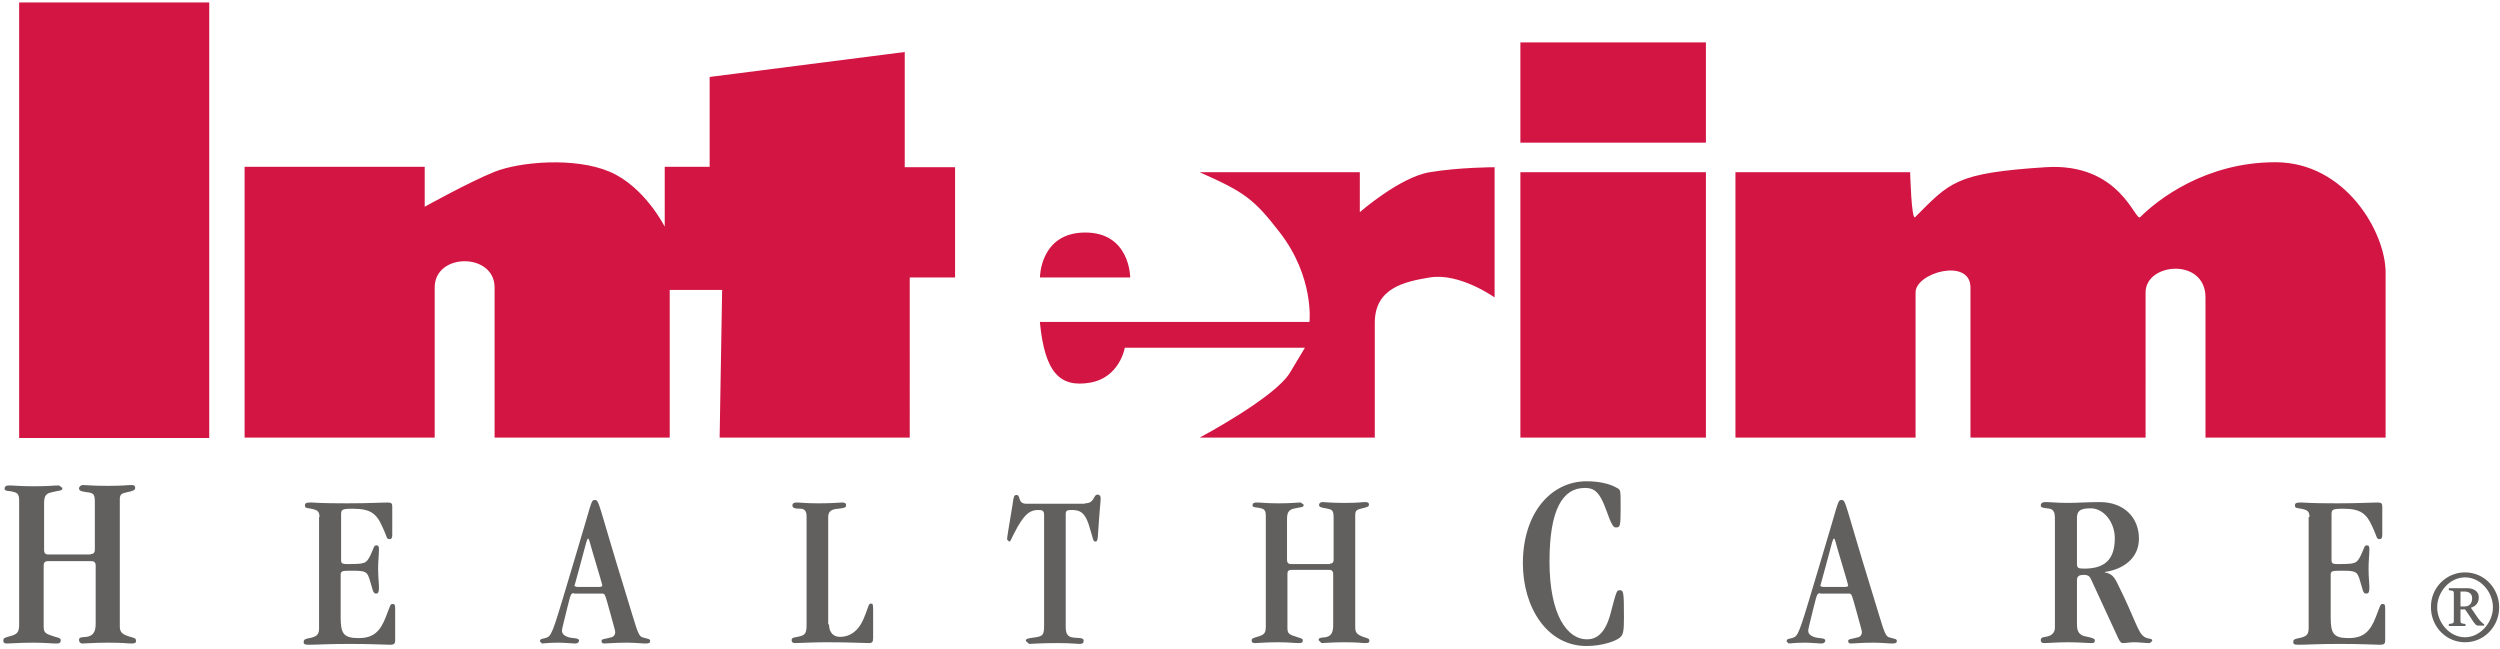
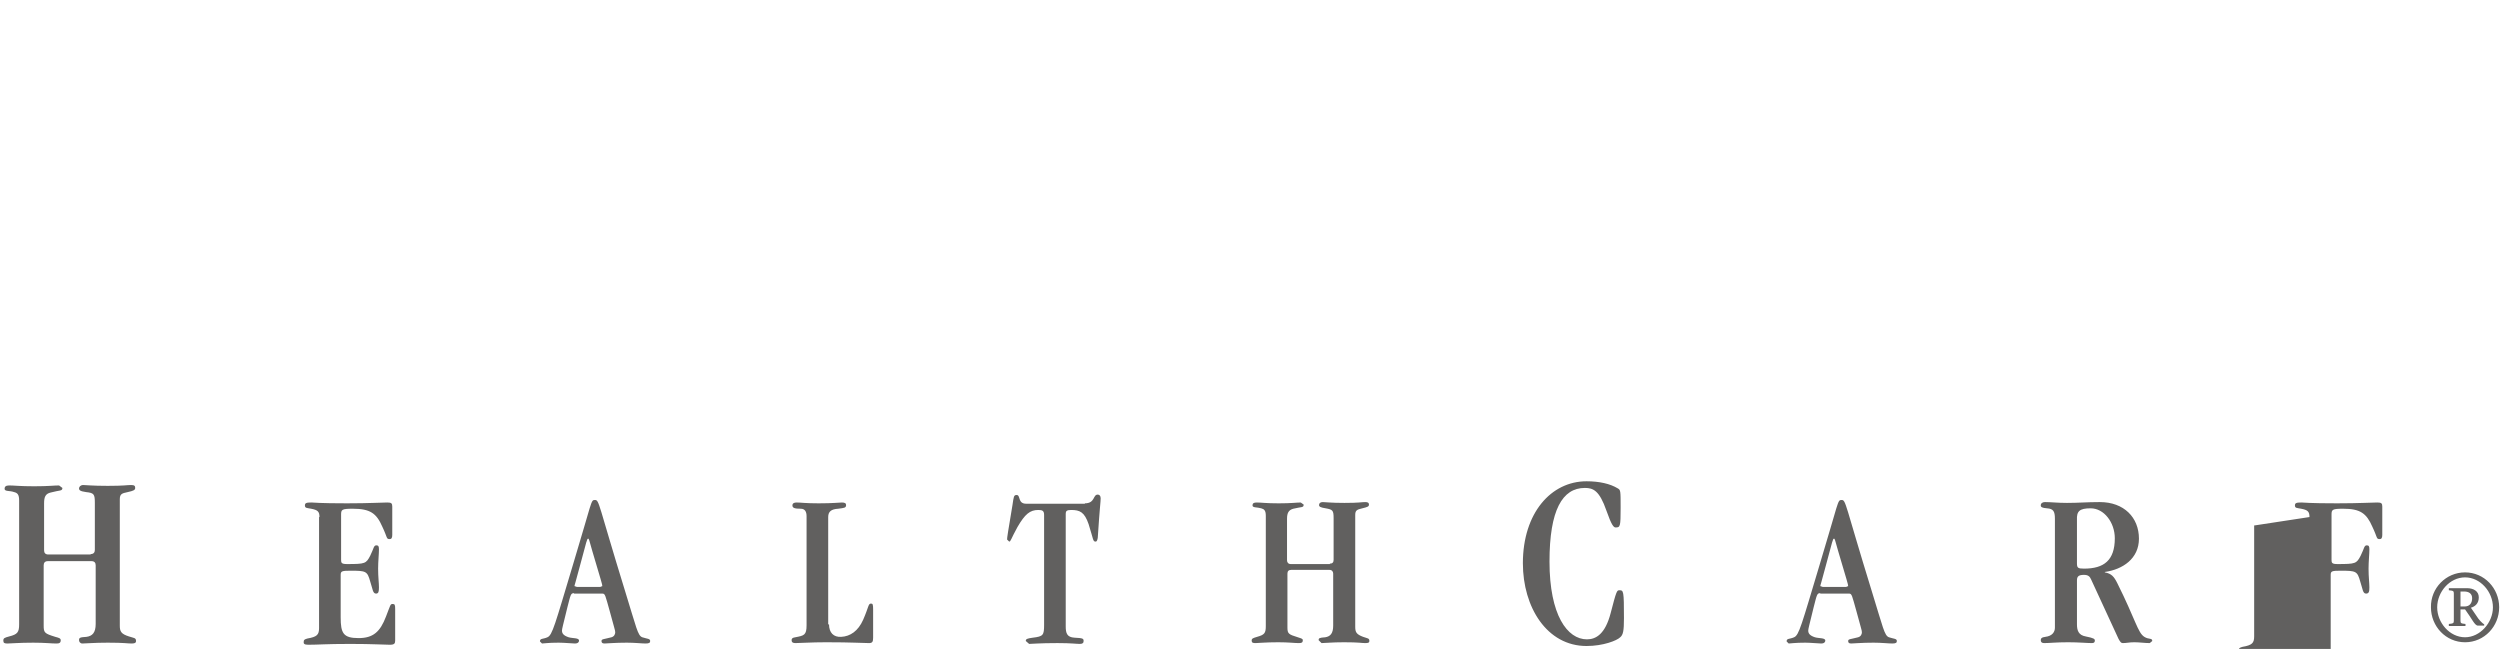
<svg xmlns="http://www.w3.org/2000/svg" width="601" height="156" fill="none">
-   <path d="M4.6.6h45.7v104.7H4.6V.6zm54.2 104.6h45.7V69.1c0-8.4 14.4-8.4 14.4 0v36.1H161V69.7h12.6l-.6 35.5h45.7V66.7h10.9V40.2h-12.1V12.5l-46.9 6v21.6h-10.8v14.4s-4.8-9.6-13.2-13.2c-8.4-3.6-21.7-2.4-27.7 0s-16.8 8.4-16.8 8.4v-9.6H58.8v65.1zM250 66.7h21.7s0-10.8-10.8-10.8C250 55.9 250 66.7 250 66.7zm0 10.9c1.2 12 4.8 15.6 12 14.4 7.2-1.2 8.4-8.4 8.4-8.4h43.3l-3.6 6c-3.6 6-21.7 15.6-21.7 15.6h42.1V77.6c0-8.4 7.2-9.9 13.2-10.9 7.2-1.2 15.6 4.8 15.6 4.8V40.2s-8.4 0-15.6 1.2c-7.2 1.2-16.8 9.6-16.8 9.6v-9.6h-38.5c10.8 4.8 13 6.4 19.2 14.4 8.4 10.8 7.2 21.6 7.2 21.6H250v.2zm115.5 27.6h44.6V41.4h-44.6v63.8zm0-70.9h44.6V10.2h-44.6v24.1zm51.7 7.2v63.7h43.3V70.3c0-4.8 13.2-8.4 13.2-1.2v36.1h42.1V70.3c0-7.2 14.4-8.4 14.4 1.2v33.7h43.3V65.5c0-9.6-9.6-26.5-26.5-26.5-16.8 0-28.3 9-32.5 13.2-1.2 1.2-4.8-13.2-22.8-12-21.6 1.4-22.9 3.6-31.3 12-.9.9-1.2-10.8-1.2-10.8h-42v.1z" fill="#D31543" />
-   <path d="M591.5 145.8h1c1.2 0 1.8-.8 1.8-2 0-1.1-.8-1.6-1.9-1.6h-.9v3.6zm-2.8-4.4h4.4c1.5 0 2.8.7 2.8 2.2 0 1.5-.9 2.2-1.9 2.5l1.3 1.9c.6 1 1.4 1.8 1.9 2.1v.3h-1.5c-.8 0-1.4-1.6-3.1-3.9h-1.1v2.7c0 .6.1.7 1.2.8v.5h-4v-.5c1.1-.1 1.2-.2 1.2-.8v-6.5c0-.6-.1-.7-1.2-.8v-.5zm-2.8 4.6c0 3.7 3 7.2 6.7 7.2 3.6 0 6.7-3.5 6.7-7.2s-3-7.2-6.7-7.2-6.7 3.5-6.7 7.2zm6.7-8.4c4.6 0 8.2 3.8 8.2 8.4 0 4.6-3.6 8.4-8.2 8.4s-8.2-3.8-8.2-8.4c-.1-4.6 3.6-8.4 8.2-8.4zm-570.8-4.4c.7 0 1-.4 1-1v-11.3c0-2.1-.2-2.4-2.1-2.6-1.5-.2-1.7-.5-1.7-.9s.4-.8 1-.8c.7 0 2.1.2 5.9.2 4 0 4.6-.2 5.6-.2.8 0 1 .2 1 .7 0 .5-.4.7-1.8 1-1.5.3-1.9.5-1.9 1.8v30.3c0 1.4.3 2 2.2 2.6 1.2.4 1.7.3 1.7 1.1 0 .5-.4.6-1.1.6-1 0-1.6-.2-5.7-.2-3.4 0-5.1.2-6.1.2-.5 0-.8-.4-.8-.8 0-.6.2-.7 1.8-.8 1.4-.2 2.2-1 2.2-3.1v-14.1c0-.6-.3-1-1-1H11.5c-.7 0-1 .4-1 1v14.5c0 1.7.2 1.9 2.8 2.7.7.2 1.3.3 1.3.8 0 .7-.4.8-1.1.8-1.1 0-2.7-.2-5.5-.2-3.5 0-5.3.2-6.2.2-.7 0-1-.1-1-.7s.3-.7 1.4-1c2-.5 2.4-1 2.4-2.9v-29.8c0-1.4-.4-1.8-1.2-2-1.1-.4-2.3-.1-2.3-.8 0-.5.3-.8 1.1-.8 1.2 0 2.5.2 6 .2s4.8-.2 6-.2l.8.6c0 .8-.6.5-2.8 1.1-1.3.3-1.6 1.1-1.6 2.6v11.3c0 .6.3 1 1 1h10.2v-.1zm55-8.9c0-1.3-.4-1.7-2-2-1-.2-1.5-.1-1.5-.8 0-.6.4-.7 1.6-.7.5 0 1.7.2 8.5.2 5.6 0 8.1-.2 9.7-.2 1 0 1.2.2 1.2 1v6.8c0 .7-.2 1-.6 1-.9 0-.5-.3-1.8-3-1.4-3.2-2.9-4.3-7.1-4.3-2.6 0-2.8.2-2.8 1.4v10.9c0 .7.1 1 1.4 1 4.4 0 4.6-.1 5.6-2 .9-1.8.8-2.5 1.5-2.5.5 0 .6.3.6 1 0 1.1-.2 2.9-.2 4.6 0 2 .2 3.4.2 4.5 0 1-.1 1.5-.7 1.5-.8 0-.8-1.1-1.4-2.9-.7-2.5-1-2.6-4.7-2.6-2.1 0-2.4.1-2.4 1v10.2c0 3.8.6 5 4.3 5 3.5 0 5.2-1.5 6.6-5.2 1.1-2.8 1-3 1.6-3 .5 0 .6.2.6 1.2v7.6c0 .7-.2 1-1.3 1-1.4 0-4-.2-9.5-.2-6 0-7.6.2-10.1.2-1 0-1.1-.3-1.1-.6 0-.6.2-.7.9-.9 2.3-.4 2.8-.9 2.8-2.5v-26.7h.1zm67.5 16.8l.5-.2c0-.4-.3-1.3-2.4-8.4-.8-2.8-.8-3-1-3-.3 0-.3.3-2 6.6-1.1 4.2-1.3 4.6-1.3 4.8l.6.2h5.6zm-6.3 1.5c-.8 0-.8.3-1.6 3.4-1.1 4.5-1.3 5.2-1.3 5.6 0 .7.4 1.2 1.6 1.6 1 .3 2.5.1 2.5.8 0 .3-.2.7-1 .7-.5 0-2.6-.2-3.9-.2-2.6 0-3.5.2-4 .2l-.5-.5c0-.8.7-.5 1.8-1 1.2-.5 1.8-3 6.1-17.3 4.7-15.5 4.3-15.7 5.3-15.7 1.1 0 .7.6 7.3 22 2.7 8.7 3 10.6 4.1 11 1.2.4 1.9.3 1.9.9 0 .4-.2.6-1.1.6-.9 0-2.6-.2-4.5-.2-2.9 0-4.8.2-5.4.2-.6 0-.7-.3-.7-.6 0-.5.5-.4 2.4-.9.7-.2.9-.8.9-1.2 0-.5-.3-1.2-1.3-5-1.1-3.9-1.1-4.3-1.8-4.3H138v-.1zm61.3 7.5c0 2 1.1 3.1 2.9 3 2.2-.1 4.1-1.4 5.3-4.1 1.4-3.2 1.2-3.9 1.9-3.9.4 0 .5.2.5 1.4v6.8c0 1-.2 1.3-1 1.3-1.6 0-4-.2-10.3-.2-3.6 0-6.2.2-7.4.2-.6 0-.9-.2-.9-.7 0-.4.2-.6.9-.7 2.1-.4 2.7-.5 2.7-2.9v-26.2c0-1.1-.4-1.8-1.4-1.8-1.5 0-2-.2-2-.8 0-.5.4-.7 1-.7 1 0 2.1.2 5.3.2 3.6 0 4.9-.2 5.6-.2.7 0 1 .2 1 .6 0 .7-.4.7-1.9.9-1.7.1-2.4.7-2.4 2v25.8h.2zm61.5-29.1c2.5 0 1.9-2.1 3.1-2.1.4 0 .7.3.7.9 0 .9-.2 1.8-.7 9.5-.1.5-.2.9-.5.9-.7 0-.5-.4-1.7-4.2-1-2.9-2.1-3.4-4.2-3.4-1.1 0-1.3.3-1.3.9v27.1c0 1.6.3 2.6 2.1 2.7 2 .1 2.2.2 2.2.8 0 .5-.3.7-.9.7-.9 0-2-.2-5.4-.2-4.3 0-6.1.2-6.8.2l-.8-.7c0-.5.3-.6 1.7-.8 2.5-.3 2.7-.6 2.7-3.1v-26.4c0-1-.4-1.2-1.4-1.2-2 0-3.2 1-5 4.1-1.6 2.9-1.6 3.5-2 3.5l-.5-.5c0-.5.2-1.7 1.3-8.3.3-2 .3-2.4 1-2.4 1 0 .2 2.1 2.3 2.1h14.1v-.1zm58.9 14.5c.6 0 .9-.3.9-.9v-10c0-1.9-.2-2.1-1.9-2.4-1.3-.2-1.6-.4-1.6-.8s.3-.7.9-.7c.6 0 1.9.2 5.2.2 3.6 0 4.1-.2 5-.2.7 0 .9.2.9.6 0 .5-.4.6-1.6.9-1.3.3-1.7.5-1.7 1.6v26.9c0 1.3.3 1.8 1.9 2.4 1.1.4 1.5.3 1.5 1 0 .4-.3.5-1 .5-.9 0-1.4-.2-5.1-.2-3 0-4.5.2-5.4.2l-.7-.7c0-.5.2-.6 1.6-.7 1.2-.2 1.9-.9 1.9-2.8v-12.5c0-.5-.3-.9-.9-.9h-9.2c-.6 0-.9.3-.9.9v12.9c0 1.5.2 1.7 2.5 2.4.6.2 1.2.3 1.2.7 0 .6-.3.7-1 .7-1 0-2.4-.2-4.9-.2-3.1 0-4.8.2-5.5.2-.6 0-.9-.1-.9-.6s.3-.6 1.3-.9c1.8-.5 2.1-.9 2.1-2.6V124c0-1.3-.4-1.6-1.1-1.8-1-.3-2.1-.1-2.1-.7 0-.5.3-.7 1-.7 1.1 0 2.2.2 5.3.2 3.1 0 4.3-.2 5.3-.2l.7.5c0 .8-.5.5-2.5 1-1.1.3-1.5 1-1.5 2.4v10c0 .5.3.9.9.9h9.4v-.1zm61.8 18.2c2.2 0 4.4-1.3 5.7-6.3 1.4-5.4 1.5-5.5 2.1-5.5 1 0 1.1.1 1.1 6.7 0 3.1-.2 4-.9 4.6-.8.8-4.1 2.1-8.1 2.1-9.5 0-15.3-9.3-15.3-19.9 0-12.1 6.8-19.7 15.3-19.7 3.1 0 5.7.6 7.5 1.7.7.4.7.5.7 4.7 0 4.5-.1 4.7-1.2 4.7-.5 0-1-.6-2.2-4-1.7-4.9-3.2-5.5-5.2-5.5-5.4 0-8.5 5.3-8.5 17.7 0 12.9 4.3 18.7 9 18.7zm62.3-12.6l.5-.2c0-.4-.3-1.3-2.4-8.4-.8-2.8-.8-3-1-3-.3 0-.3.3-2 6.6-1.1 4.2-1.3 4.6-1.3 4.8l.6.2h5.6zm-6.2 1.5c-.8 0-.8.3-1.6 3.4-1.1 4.5-1.3 5.2-1.3 5.6 0 .7.4 1.2 1.6 1.6 1 .3 2.5.1 2.5.8 0 .3-.2.7-1 .7-.5 0-2.6-.2-3.8-.2-2.6 0-3.5.2-4 .2l-.5-.5c0-.8.7-.5 1.8-1 1.2-.5 1.8-3 6.1-17.3 4.7-15.5 4.3-15.7 5.3-15.7 1.1 0 .7.6 7.3 22 2.7 8.7 3 10.6 4.1 11 1.2.4 1.9.3 1.9.9 0 .4-.2.6-1.1.6-.9 0-2.6-.2-4.5-.2-2.9 0-4.8.2-5.4.2-.6 0-.7-.3-.7-.6 0-.5.5-.4 2.4-.9.7-.2.9-.8.9-1.2 0-.5-.3-1.2-1.3-5-1.1-3.9-1.1-4.3-1.8-4.3h-6.9v-.1zm61.7-7.2c0 1.1.2 1.3 1.7 1.3 4.8 0 7.4-2 7.4-7.3 0-3.8-2.6-7.2-5.8-7.2-2.7 0-3.4.7-3.3 2.8v10.4zm0 14.7c0 1.5.4 2.6 2.1 2.9 2 .4 2.2.6 2.2 1s-.2.6-.7.6c-1.2 0-3.2-.2-5.7-.2-3 0-4.4.2-5.8.2-.5 0-.8-.2-.8-.7 0-.4.2-.7 1.1-.8 1.7-.2 2.3-1.2 2.3-2.2v-26.2c0-1.8-.4-2.4-1.9-2.5-1.2-.1-1.5-.3-1.5-.7 0-.5.4-.8 1-.8 1.5 0 3 .2 5.3.2 2.8 0 4.8-.2 7.9-.2 5.8 0 9.4 3.7 9.4 8.8 0 4.8-3.9 7.4-8.2 8v.1c1.6.3 2.2 1 3 2.6 4.4 8.8 4.9 11.9 6.5 12.9 1.1.7 1.9.2 1.9 1l-.6.5c-1.2 0-2.5-.2-3.7-.2-1.3 0-1.8.2-2.8.2-.4 0-.6-.3-1-1l-6.6-14.3c-.3-.7-.7-1.1-1.7-1.1-1.2 0-1.7.3-1.7 1.3v10.6zm55.9-25.8c0-1.3-.4-1.7-2-2-1-.2-1.5-.1-1.5-.8 0-.6.4-.7 1.6-.7.5 0 1.7.2 8.5.2 5.6 0 8.1-.2 9.7-.2 1 0 1.2.2 1.2 1v6.8c0 .7-.2 1-.6 1-.9 0-.5-.3-1.8-3-1.4-3.2-2.9-4.3-7-4.3-2.6 0-2.8.2-2.8 1.4v10.9c0 .7.1 1 1.4 1 4.4 0 4.6-.1 5.6-2 .9-1.8.8-2.5 1.5-2.5.5 0 .6.3.6 1 0 1.1-.2 2.9-.2 4.6 0 2 .2 3.4.2 4.5 0 1-.1 1.5-.8 1.5-.8 0-.8-1.1-1.4-2.9-.7-2.5-1-2.6-4.7-2.6-2.1 0-2.4.1-2.4 1v10.2c0 3.8.6 5 4.3 5 3.5 0 5.2-1.5 6.6-5.2 1.1-2.8 1-3 1.6-3 .5 0 .6.2.6 1.2v7.6c0 .7-.2 1-1.3 1-1.4 0-4-.2-9.5-.2-6 0-7.6.2-10.2.2-1 0-1.1-.3-1.1-.6 0-.6.2-.7.9-.9 2.3-.4 2.8-.9 2.8-2.5v-26.7h.2z" fill="#61605F" />
+   <path d="M591.5 145.8h1c1.2 0 1.8-.8 1.8-2 0-1.1-.8-1.6-1.9-1.6h-.9v3.6zm-2.8-4.4h4.4c1.5 0 2.8.7 2.8 2.2 0 1.5-.9 2.2-1.9 2.5l1.3 1.9c.6 1 1.4 1.8 1.9 2.1v.3h-1.5c-.8 0-1.4-1.6-3.1-3.9h-1.1v2.7c0 .6.1.7 1.2.8v.5h-4v-.5c1.1-.1 1.2-.2 1.2-.8v-6.5c0-.6-.1-.7-1.2-.8v-.5zm-2.8 4.6c0 3.7 3 7.2 6.7 7.2 3.6 0 6.7-3.5 6.7-7.2s-3-7.2-6.7-7.2-6.7 3.5-6.7 7.2zm6.7-8.4c4.6 0 8.2 3.8 8.2 8.4 0 4.6-3.6 8.4-8.2 8.4s-8.2-3.8-8.2-8.4c-.1-4.6 3.6-8.4 8.2-8.4zm-570.8-4.4c.7 0 1-.4 1-1v-11.3c0-2.1-.2-2.4-2.1-2.6-1.5-.2-1.7-.5-1.7-.9s.4-.8 1-.8c.7 0 2.1.2 5.9.2 4 0 4.6-.2 5.6-.2.8 0 1 .2 1 .7 0 .5-.4.7-1.8 1-1.5.3-1.9.5-1.9 1.8v30.3c0 1.4.3 2 2.2 2.6 1.2.4 1.7.3 1.7 1.1 0 .5-.4.6-1.1.6-1 0-1.6-.2-5.7-.2-3.4 0-5.1.2-6.1.2-.5 0-.8-.4-.8-.8 0-.6.2-.7 1.8-.8 1.4-.2 2.2-1 2.2-3.1v-14.1c0-.6-.3-1-1-1H11.5c-.7 0-1 .4-1 1v14.5c0 1.7.2 1.9 2.8 2.7.7.2 1.3.3 1.3.8 0 .7-.4.8-1.1.8-1.1 0-2.7-.2-5.5-.2-3.5 0-5.3.2-6.2.2-.7 0-1-.1-1-.7s.3-.7 1.4-1c2-.5 2.4-1 2.4-2.9v-29.8c0-1.4-.4-1.8-1.2-2-1.1-.4-2.3-.1-2.3-.8 0-.5.3-.8 1.1-.8 1.2 0 2.5.2 6 .2s4.8-.2 6-.2l.8.6c0 .8-.6.5-2.8 1.1-1.3.3-1.6 1.1-1.6 2.6v11.3c0 .6.3 1 1 1h10.2v-.1zm55-8.9c0-1.3-.4-1.7-2-2-1-.2-1.5-.1-1.5-.8 0-.6.4-.7 1.6-.7.5 0 1.7.2 8.5.2 5.6 0 8.1-.2 9.7-.2 1 0 1.2.2 1.2 1v6.8c0 .7-.2 1-.6 1-.9 0-.5-.3-1.8-3-1.4-3.2-2.9-4.3-7.1-4.3-2.6 0-2.8.2-2.8 1.4v10.9c0 .7.1 1 1.4 1 4.4 0 4.6-.1 5.6-2 .9-1.8.8-2.5 1.5-2.5.5 0 .6.3.6 1 0 1.1-.2 2.9-.2 4.6 0 2 .2 3.4.2 4.5 0 1-.1 1.5-.7 1.5-.8 0-.8-1.1-1.4-2.9-.7-2.5-1-2.6-4.7-2.6-2.1 0-2.4.1-2.4 1v10.2c0 3.8.6 5 4.3 5 3.5 0 5.2-1.5 6.6-5.2 1.1-2.8 1-3 1.6-3 .5 0 .6.2.6 1.2v7.6c0 .7-.2 1-1.3 1-1.4 0-4-.2-9.5-.2-6 0-7.6.2-10.1.2-1 0-1.1-.3-1.1-.6 0-.6.2-.7.9-.9 2.3-.4 2.8-.9 2.8-2.5v-26.7h.1zm67.5 16.8l.5-.2c0-.4-.3-1.3-2.4-8.4-.8-2.8-.8-3-1-3-.3 0-.3.3-2 6.6-1.1 4.2-1.3 4.6-1.3 4.8l.6.2h5.6zm-6.3 1.5c-.8 0-.8.3-1.6 3.4-1.1 4.5-1.3 5.2-1.3 5.6 0 .7.4 1.2 1.6 1.6 1 .3 2.5.1 2.5.8 0 .3-.2.7-1 .7-.5 0-2.6-.2-3.9-.2-2.6 0-3.5.2-4 .2l-.5-.5c0-.8.7-.5 1.8-1 1.2-.5 1.8-3 6.1-17.3 4.7-15.5 4.3-15.7 5.3-15.7 1.1 0 .7.6 7.3 22 2.7 8.7 3 10.6 4.1 11 1.2.4 1.9.3 1.9.9 0 .4-.2.6-1.1.6-.9 0-2.6-.2-4.5-.2-2.9 0-4.8.2-5.4.2-.6 0-.7-.3-.7-.6 0-.5.5-.4 2.4-.9.7-.2.9-.8.9-1.2 0-.5-.3-1.2-1.3-5-1.1-3.9-1.1-4.3-1.8-4.3H138v-.1zm61.3 7.5c0 2 1.1 3.1 2.9 3 2.2-.1 4.1-1.4 5.3-4.1 1.4-3.2 1.2-3.9 1.9-3.9.4 0 .5.2.5 1.4v6.8c0 1-.2 1.3-1 1.3-1.6 0-4-.2-10.3-.2-3.6 0-6.2.2-7.4.2-.6 0-.9-.2-.9-.7 0-.4.2-.6.9-.7 2.1-.4 2.7-.5 2.7-2.9v-26.2c0-1.1-.4-1.8-1.4-1.8-1.5 0-2-.2-2-.8 0-.5.4-.7 1-.7 1 0 2.1.2 5.3.2 3.6 0 4.9-.2 5.6-.2.7 0 1 .2 1 .6 0 .7-.4.7-1.9.9-1.7.1-2.4.7-2.4 2v25.8h.2zm61.5-29.1c2.5 0 1.9-2.1 3.1-2.1.4 0 .7.3.7.9 0 .9-.2 1.8-.7 9.5-.1.5-.2.9-.5.9-.7 0-.5-.4-1.7-4.2-1-2.9-2.1-3.4-4.2-3.4-1.1 0-1.3.3-1.3.9v27.1c0 1.6.3 2.6 2.1 2.7 2 .1 2.2.2 2.2.8 0 .5-.3.7-.9.7-.9 0-2-.2-5.4-.2-4.3 0-6.1.2-6.8.2l-.8-.7c0-.5.3-.6 1.7-.8 2.5-.3 2.7-.6 2.7-3.1v-26.4c0-1-.4-1.2-1.4-1.2-2 0-3.2 1-5 4.1-1.6 2.9-1.6 3.5-2 3.5l-.5-.5c0-.5.2-1.7 1.3-8.3.3-2 .3-2.4 1-2.4 1 0 .2 2.1 2.3 2.1h14.1v-.1zm58.9 14.5c.6 0 .9-.3.9-.9v-10c0-1.9-.2-2.1-1.9-2.4-1.3-.2-1.6-.4-1.6-.8s.3-.7.9-.7c.6 0 1.9.2 5.2.2 3.6 0 4.1-.2 5-.2.7 0 .9.2.9.6 0 .5-.4.6-1.6.9-1.3.3-1.7.5-1.7 1.6v26.9c0 1.3.3 1.8 1.9 2.4 1.1.4 1.5.3 1.5 1 0 .4-.3.5-1 .5-.9 0-1.4-.2-5.1-.2-3 0-4.5.2-5.4.2l-.7-.7c0-.5.2-.6 1.6-.7 1.2-.2 1.9-.9 1.9-2.8v-12.5c0-.5-.3-.9-.9-.9h-9.2c-.6 0-.9.3-.9.9v12.9c0 1.5.2 1.7 2.5 2.4.6.2 1.2.3 1.2.7 0 .6-.3.7-1 .7-1 0-2.4-.2-4.9-.2-3.1 0-4.8.2-5.5.2-.6 0-.9-.1-.9-.6s.3-.6 1.3-.9c1.8-.5 2.1-.9 2.1-2.6V124c0-1.3-.4-1.6-1.1-1.8-1-.3-2.1-.1-2.1-.7 0-.5.3-.7 1-.7 1.1 0 2.2.2 5.3.2 3.1 0 4.3-.2 5.3-.2l.7.5c0 .8-.5.5-2.5 1-1.1.3-1.5 1-1.5 2.4v10c0 .5.3.9.9.9h9.4v-.1zm61.8 18.2c2.2 0 4.4-1.3 5.7-6.3 1.4-5.4 1.5-5.5 2.1-5.5 1 0 1.1.1 1.1 6.7 0 3.1-.2 4-.9 4.6-.8.8-4.1 2.1-8.1 2.1-9.5 0-15.3-9.3-15.3-19.9 0-12.1 6.8-19.7 15.3-19.7 3.1 0 5.7.6 7.5 1.7.7.4.7.5.7 4.7 0 4.5-.1 4.7-1.2 4.7-.5 0-1-.6-2.2-4-1.7-4.9-3.2-5.5-5.2-5.5-5.4 0-8.5 5.3-8.5 17.7 0 12.9 4.3 18.7 9 18.7zm62.3-12.6l.5-.2c0-.4-.3-1.3-2.4-8.4-.8-2.8-.8-3-1-3-.3 0-.3.3-2 6.6-1.1 4.2-1.3 4.6-1.3 4.8l.6.2h5.6zm-6.2 1.5c-.8 0-.8.3-1.6 3.4-1.1 4.5-1.3 5.2-1.3 5.6 0 .7.4 1.2 1.6 1.6 1 .3 2.5.1 2.5.8 0 .3-.2.7-1 .7-.5 0-2.6-.2-3.8-.2-2.6 0-3.5.2-4 .2l-.5-.5c0-.8.7-.5 1.8-1 1.2-.5 1.8-3 6.1-17.3 4.7-15.5 4.3-15.7 5.3-15.7 1.1 0 .7.6 7.3 22 2.7 8.7 3 10.6 4.1 11 1.2.4 1.9.3 1.9.9 0 .4-.2.6-1.1.6-.9 0-2.6-.2-4.5-.2-2.9 0-4.8.2-5.4.2-.6 0-.7-.3-.7-.6 0-.5.5-.4 2.4-.9.7-.2.9-.8.9-1.2 0-.5-.3-1.2-1.3-5-1.1-3.9-1.1-4.3-1.8-4.3h-6.9v-.1zm61.7-7.2c0 1.1.2 1.3 1.7 1.3 4.8 0 7.4-2 7.4-7.3 0-3.8-2.6-7.2-5.8-7.2-2.7 0-3.4.7-3.3 2.8v10.4zm0 14.7c0 1.5.4 2.6 2.1 2.9 2 .4 2.2.6 2.2 1s-.2.6-.7.6c-1.2 0-3.2-.2-5.7-.2-3 0-4.4.2-5.8.2-.5 0-.8-.2-.8-.7 0-.4.2-.7 1.1-.8 1.7-.2 2.3-1.2 2.3-2.2v-26.2c0-1.8-.4-2.4-1.9-2.5-1.2-.1-1.5-.3-1.5-.7 0-.5.4-.8 1-.8 1.5 0 3 .2 5.3.2 2.8 0 4.8-.2 7.9-.2 5.8 0 9.4 3.7 9.4 8.8 0 4.8-3.9 7.4-8.2 8v.1c1.6.3 2.2 1 3 2.6 4.4 8.8 4.9 11.9 6.5 12.9 1.1.7 1.9.2 1.9 1l-.6.5c-1.2 0-2.5-.2-3.7-.2-1.3 0-1.8.2-2.8.2-.4 0-.6-.3-1-1l-6.6-14.3c-.3-.7-.7-1.1-1.7-1.1-1.2 0-1.7.3-1.7 1.3v10.6zm55.9-25.8c0-1.3-.4-1.7-2-2-1-.2-1.5-.1-1.5-.8 0-.6.4-.7 1.6-.7.5 0 1.7.2 8.5.2 5.6 0 8.1-.2 9.7-.2 1 0 1.2.2 1.2 1v6.8c0 .7-.2 1-.6 1-.9 0-.5-.3-1.8-3-1.4-3.2-2.9-4.3-7-4.3-2.6 0-2.8.2-2.8 1.4v10.9c0 .7.1 1 1.4 1 4.4 0 4.6-.1 5.6-2 .9-1.8.8-2.5 1.5-2.5.5 0 .6.3.6 1 0 1.1-.2 2.9-.2 4.6 0 2 .2 3.4.2 4.5 0 1-.1 1.5-.8 1.5-.8 0-.8-1.1-1.4-2.9-.7-2.5-1-2.6-4.7-2.6-2.1 0-2.4.1-2.4 1v10.2v7.6c0 .7-.2 1-1.3 1-1.4 0-4-.2-9.5-.2-6 0-7.6.2-10.2.2-1 0-1.1-.3-1.1-.6 0-.6.2-.7.9-.9 2.3-.4 2.8-.9 2.8-2.5v-26.7h.2z" fill="#61605F" />
</svg>